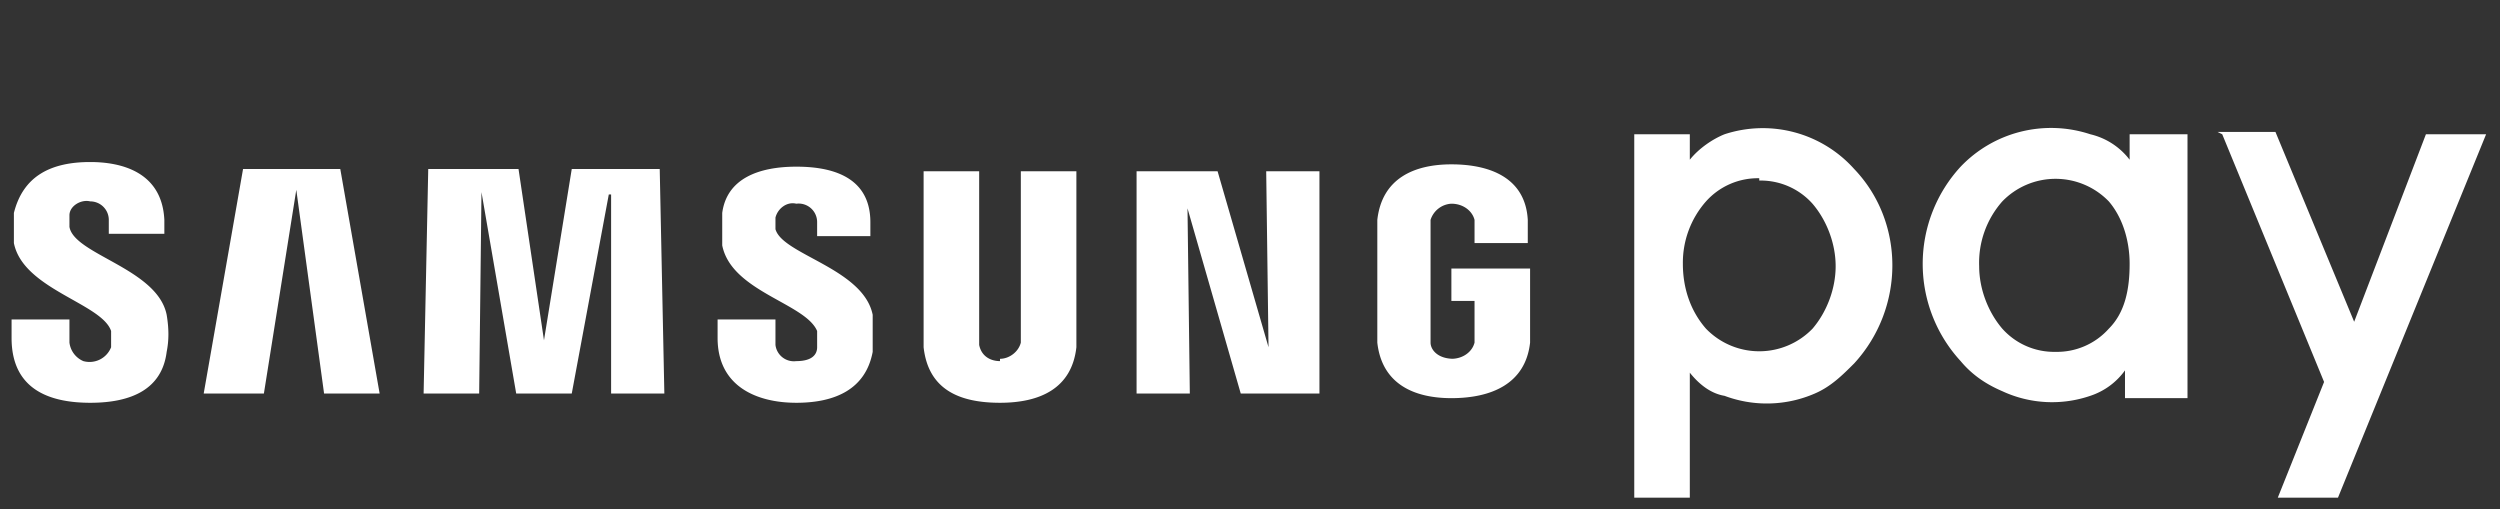
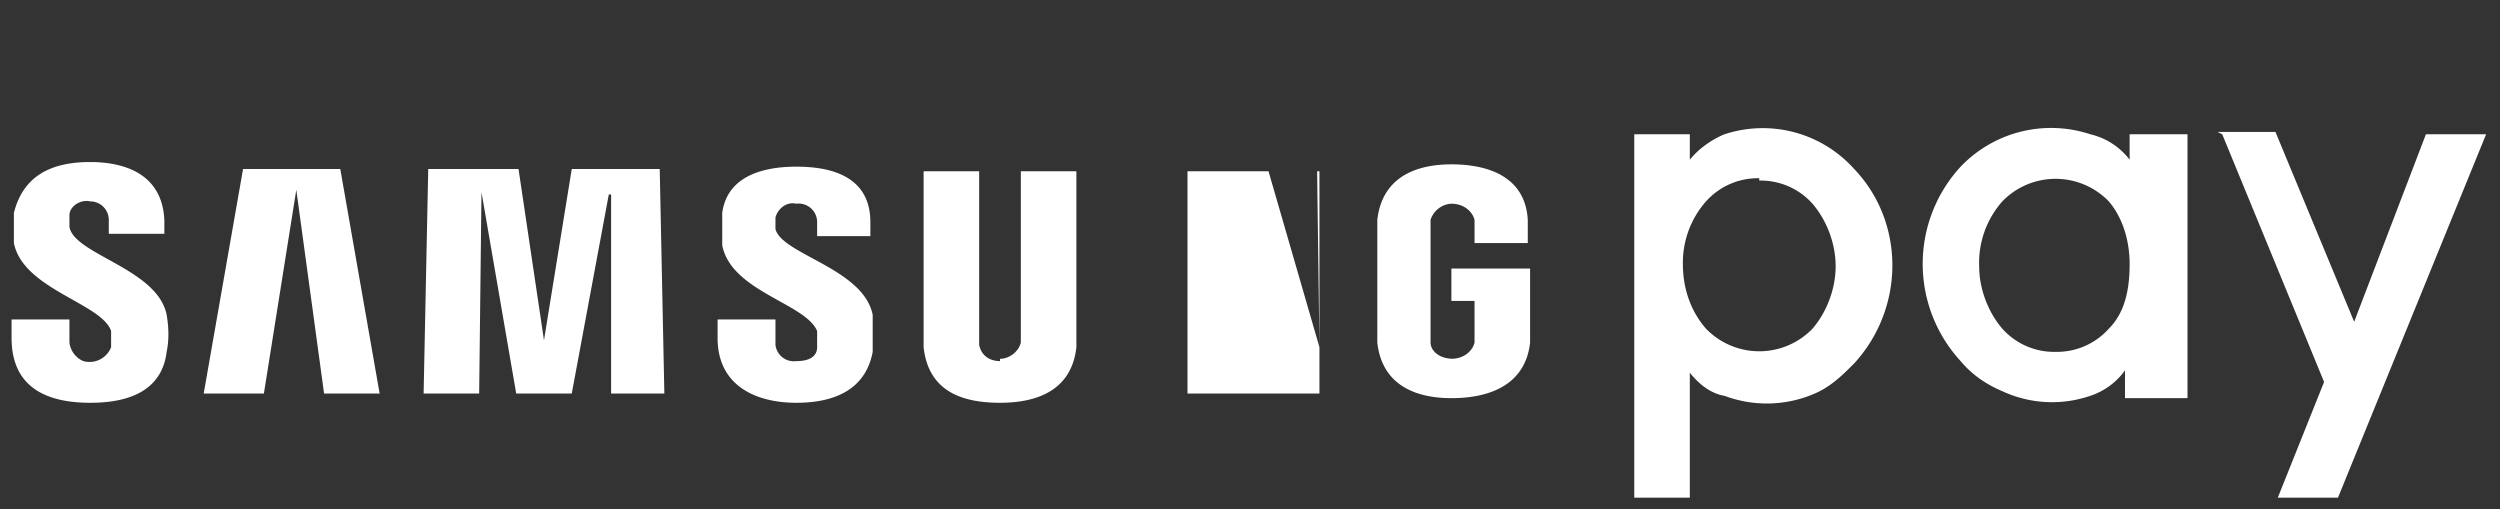
<svg xmlns="http://www.w3.org/2000/svg" width="108" height="22" fill="none">
  <rect width="100%" height="100%" fill="#333333" stroke="none" />
-   <path fill="#fff" d="M70.6 21.5V5.8H73v1.1c.4-.5 1-.9 1.5-1.1a5.3 5.3 0 0 1 5.6 1.5c2.2 2.3 2.2 6 0 8.4-.5.5-1 1-1.7 1.3a5.2 5.2 0 0 1-3.9.1c-.6-.1-1.1-.5-1.5-1v5.4h-2.4ZM76 7.7a3 3 0 0 0-2.3 1 4 4 0 0 0-1 2.7c0 1 .3 2 1 2.8a3.2 3.2 0 0 0 4.6 0c.6-.7 1-1.7 1-2.7 0-1-.4-2-1-2.7a3 3 0 0 0-2.3-1Zm19.8-2h2.5l3.4 8.2 3.1-8.1h2.6L101 21.5h-2.6l2-5L96 5.8Zm-4 11.5V16a3 3 0 0 1-1.5 1.1 5.1 5.1 0 0 1-3.8-.2c-.7-.3-1.3-.7-1.8-1.3a6.2 6.2 0 0 1 0-8.4 5.4 5.4 0 0 1 5.6-1.4A3 3 0 0 1 92 6.9V5.8h2.5v11.4H92Zm-5.3-8.5a4 4 0 0 0-1 2.8c0 1 .4 2 1 2.7a3 3 0 0 0 2.3 1 3 3 0 0 0 2.3-1c.7-.7.9-1.7.9-2.8 0-1-.3-2-.9-2.7a3.2 3.2 0 0 0-4.6 0ZM57 7.4V17h-3.4l-2.3-8 .1 8h-2.3V7.4h3.5l2.2 7.6-.1-7.6H57ZM8.8 17l1.7-9.7h4.2l1.7 9.7H14l-1.2-8.8-1.4 8.8H8.8Zm19.7-9.7.2 9.7h-2.3V8.4h-.1L24.7 17h-2.4l-1.5-8.7-.1 8.7h-2.4l.2-9.7h3.9l1.1 7.4 1.2-7.4h3.8Zm14.7 8.2c.4 0 .8-.3.9-.7V7.4h2.4V15c-.2 1.8-1.6 2.4-3.3 2.4-1.8 0-3.1-.6-3.3-2.4V7.4h2.4v7.5c.1.5.5.7.9.7M4.8 14.3v.7a1 1 0 0 1-1.2.6 1 1 0 0 1-.6-.8v-1H.5v.8c0 2.2 1.6 2.8 3.4 2.8 1.8 0 3.1-.6 3.3-2.2.1-.5.1-1 0-1.6-.4-2-4-2.6-4.2-3.8v-.5c0-.4.5-.7.9-.6a.8.8 0 0 1 .8.8v.6h2.4v-.6C7 7.4 5.2 7 3.9 7 2.2 7 1 7.6.6 9.2v1.3c.4 2 3.8 2.6 4.2 3.8m30.5 0v.7c0 .3-.2.6-.9.6a.8.8 0 0 1-.9-.7v-1.1H31v.8c0 2.1 1.7 2.8 3.4 2.8s3-.6 3.3-2.2v-1.6c-.4-2-3.9-2.6-4.2-3.7v-.5c.1-.4.5-.7.9-.6a.8.8 0 0 1 .9.8v.6h2.3v-.6c0-2.1-1.9-2.4-3.2-2.4-1.6 0-3 .5-3.2 2v1.4c.4 2 3.6 2.5 4.1 3.7Zm27.4 1.2c.5 0 .9-.3 1-.7V13h-1v-1.4h3.4v3.2c-.2 1.8-1.7 2.4-3.4 2.4-1.6 0-3-.6-3.2-2.4V9.5c.2-1.8 1.6-2.4 3.2-2.4 1.7 0 3.2.6 3.3 2.4v1h-2.3v-1c-.1-.4-.5-.7-1-.7a1 1 0 0 0-.9.7v5.3c0 .3.3.7 1 .7" />
+   <path fill="#fff" d="M70.6 21.5V5.8H73v1.1c.4-.5 1-.9 1.5-1.1a5.3 5.3 0 0 1 5.6 1.5c2.2 2.3 2.2 6 0 8.4-.5.5-1 1-1.7 1.3a5.2 5.2 0 0 1-3.9.1c-.6-.1-1.1-.5-1.5-1v5.4h-2.4ZM76 7.7a3 3 0 0 0-2.3 1 4 4 0 0 0-1 2.7c0 1 .3 2 1 2.8a3.2 3.2 0 0 0 4.6 0c.6-.7 1-1.7 1-2.7 0-1-.4-2-1-2.7a3 3 0 0 0-2.3-1Zm19.8-2h2.5l3.4 8.2 3.1-8.1h2.6L101 21.5h-2.6l2-5L96 5.8Zm-4 11.5V16a3 3 0 0 1-1.5 1.1 5.1 5.1 0 0 1-3.8-.2c-.7-.3-1.3-.7-1.8-1.3a6.2 6.2 0 0 1 0-8.4 5.4 5.4 0 0 1 5.6-1.4A3 3 0 0 1 92 6.9V5.8h2.5v11.4H92Zm-5.3-8.5a4 4 0 0 0-1 2.8c0 1 .4 2 1 2.7a3 3 0 0 0 2.3 1 3 3 0 0 0 2.3-1c.7-.7.9-1.7.9-2.8 0-1-.3-2-.9-2.7a3.2 3.2 0 0 0-4.6 0ZM57 7.4V17h-3.4h-2.3V7.4h3.5l2.2 7.6-.1-7.6H57ZM8.8 17l1.7-9.7h4.2l1.7 9.7H14l-1.2-8.8-1.4 8.8H8.8Zm19.7-9.7.2 9.7h-2.3V8.4h-.1L24.7 17h-2.4l-1.5-8.7-.1 8.7h-2.4l.2-9.7h3.9l1.1 7.4 1.2-7.4h3.8Zm14.7 8.2c.4 0 .8-.3.9-.7V7.4h2.4V15c-.2 1.8-1.6 2.4-3.3 2.4-1.8 0-3.1-.6-3.3-2.4V7.4h2.4v7.5c.1.5.5.7.9.7M4.8 14.3v.7a1 1 0 0 1-1.2.6 1 1 0 0 1-.6-.8v-1H.5v.8c0 2.2 1.6 2.8 3.4 2.8 1.8 0 3.1-.6 3.3-2.2.1-.5.1-1 0-1.6-.4-2-4-2.6-4.2-3.8v-.5c0-.4.5-.7.9-.6a.8.8 0 0 1 .8.8v.6h2.4v-.6C7 7.4 5.2 7 3.9 7 2.2 7 1 7.6.6 9.2v1.3c.4 2 3.8 2.6 4.2 3.8m30.5 0v.7c0 .3-.2.6-.9.6a.8.8 0 0 1-.9-.7v-1.1H31v.8c0 2.1 1.7 2.8 3.4 2.8s3-.6 3.3-2.2v-1.6c-.4-2-3.9-2.6-4.2-3.7v-.5c.1-.4.5-.7.9-.6a.8.8 0 0 1 .9.8v.6h2.3v-.6c0-2.1-1.9-2.4-3.2-2.4-1.6 0-3 .5-3.2 2v1.4c.4 2 3.6 2.5 4.1 3.7Zm27.4 1.2c.5 0 .9-.3 1-.7V13h-1v-1.4h3.4v3.2c-.2 1.8-1.7 2.4-3.4 2.4-1.6 0-3-.6-3.2-2.4V9.5c.2-1.8 1.6-2.4 3.2-2.4 1.7 0 3.2.6 3.3 2.4v1h-2.3v-1c-.1-.4-.5-.7-1-.7a1 1 0 0 0-.9.7v5.3c0 .3.3.7 1 .7" />
</svg>